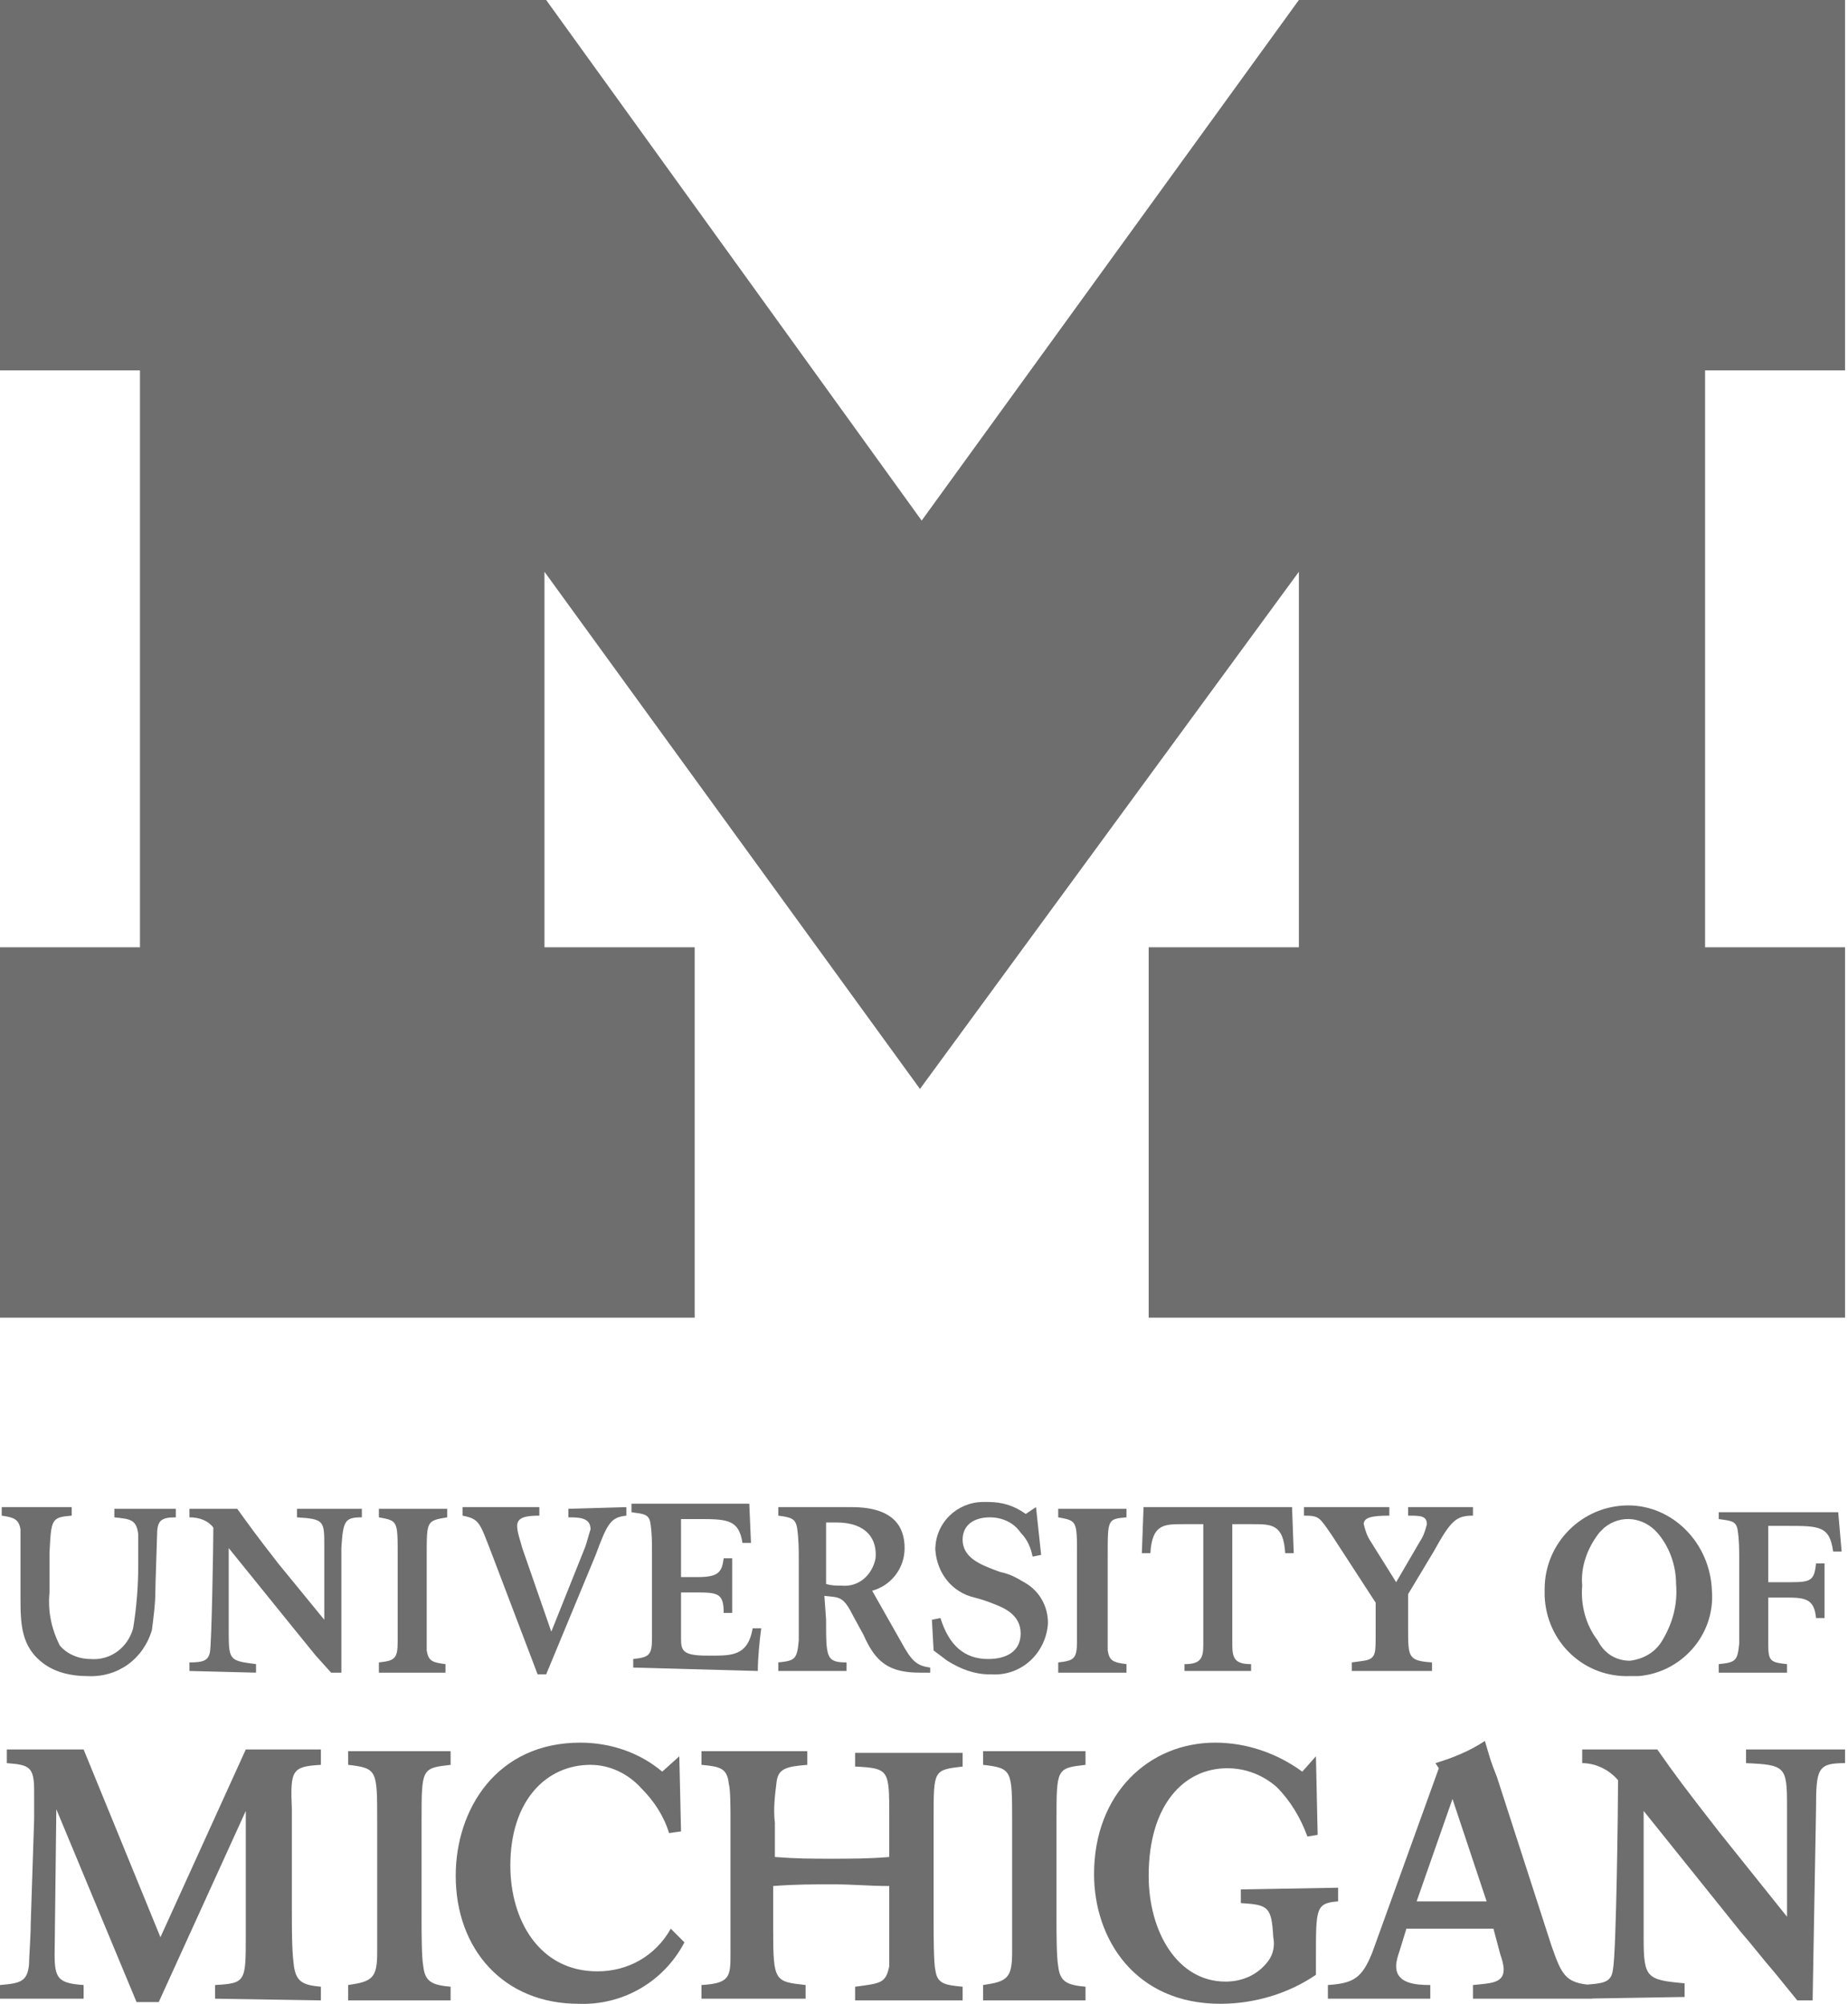
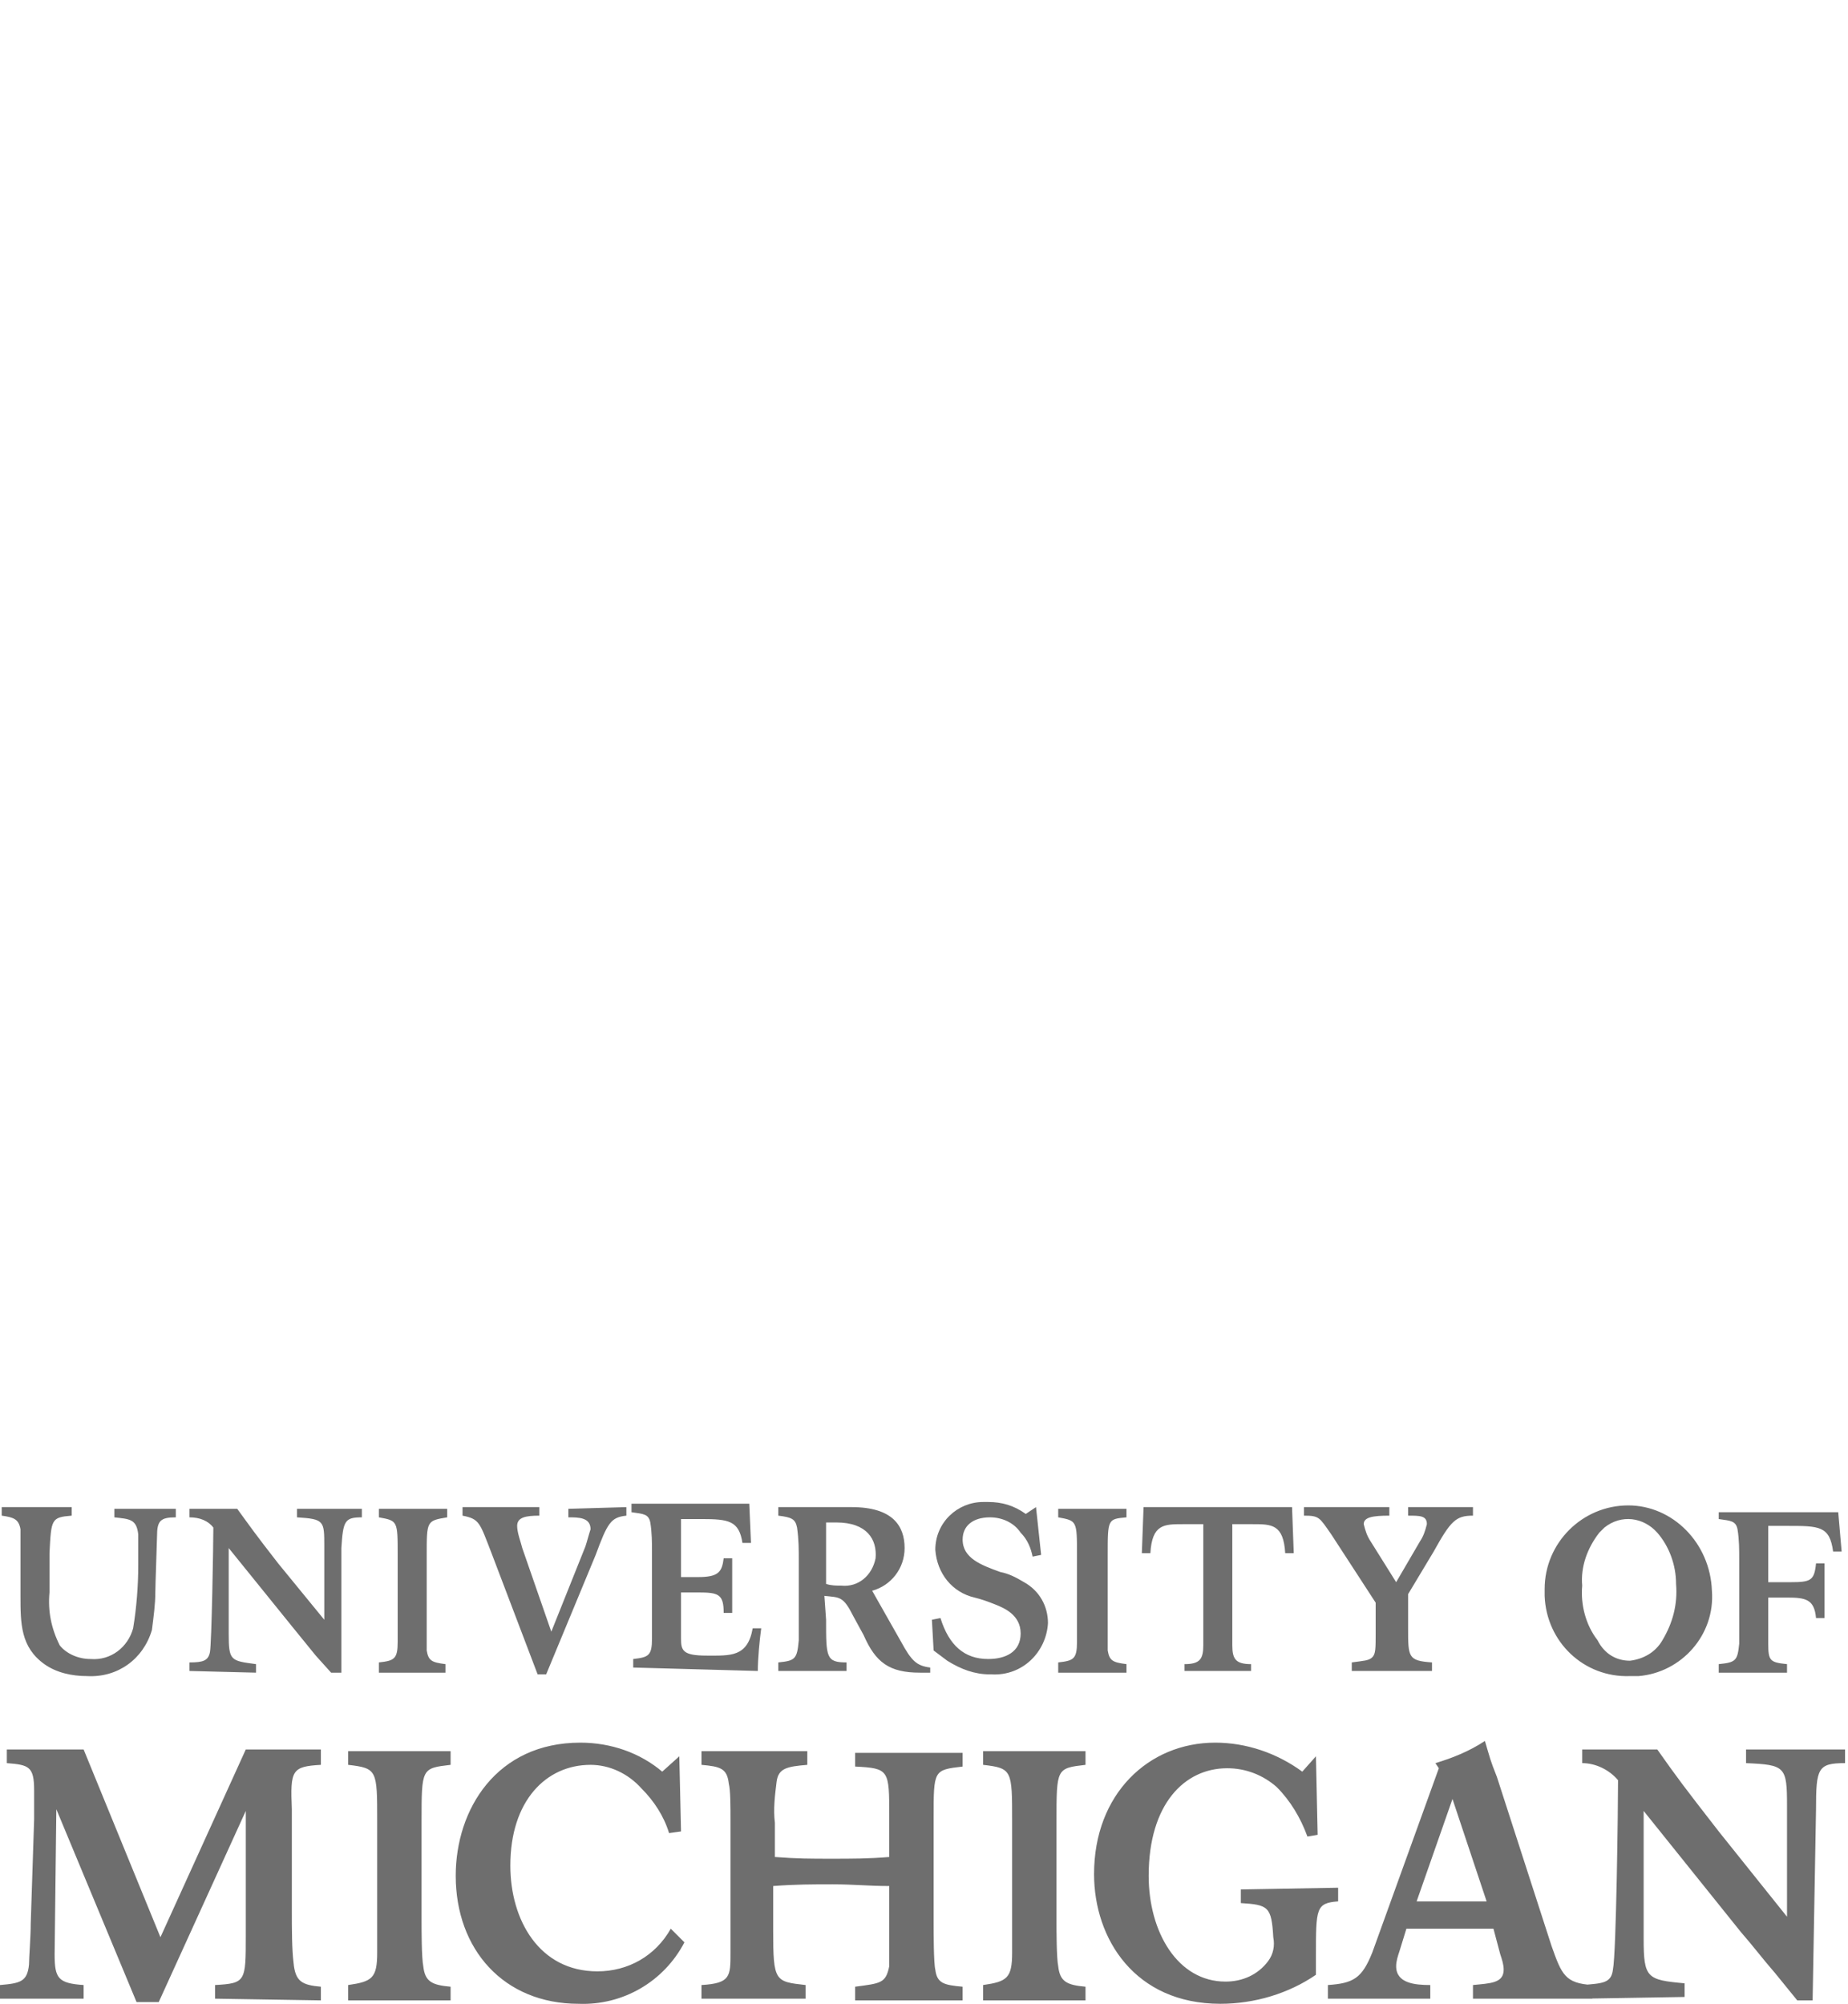
<svg xmlns="http://www.w3.org/2000/svg" width="83" height="90" viewBox="0 0 83 90" fill="none">
-   <path d="M41.319 48.908L24.454 25.68V42.545H31.2V59.18H0V42.545H6.286V16.635H0V0H24.53L41.395 23.381L58.337 0H82.867V16.635H76.581V42.545H82.867V59.18H51.591V42.545H58.337V25.68L41.319 48.908Z" fill="#6E6E6E" />
  <path d="M66.156 89.766V89.153C66.922 89.076 67.535 89.076 67.535 88.463C67.535 88.233 67.459 88.003 67.382 87.773L67.076 86.623H63.166L62.859 87.62C62.783 87.85 62.706 88.079 62.706 88.309C62.706 89.076 63.549 89.153 64.239 89.153V89.766H59.64V89.153C60.79 89.076 61.173 88.846 61.633 87.696L64.623 79.417L64.469 79.187C65.236 78.957 66.002 78.65 66.692 78.191C66.922 78.957 66.922 79.034 67.229 79.8L69.682 87.389C70.142 88.693 70.295 89.076 71.522 89.153V89.766H66.156ZM65.236 80.797L63.626 85.396H66.769L65.236 80.797ZM30.74 87.236C29.82 88.999 27.98 90.073 25.987 89.996C22.614 89.996 20.468 87.543 20.468 84.247C20.468 81.257 22.307 78.267 26.064 78.267C27.444 78.267 28.747 78.727 29.743 79.57L30.51 78.88L30.587 82.254L30.05 82.33C29.82 81.564 29.36 80.874 28.823 80.337C28.21 79.647 27.367 79.264 26.524 79.264C24.53 79.264 22.921 80.874 22.921 83.787C22.921 86.24 24.224 88.539 26.83 88.539C28.21 88.539 29.437 87.85 30.127 86.623L30.74 87.236ZM31.506 89.766V89.153C32.809 89.076 32.809 88.769 32.809 87.696V81.87C32.809 81.104 32.809 80.414 32.733 80.107C32.656 79.417 32.35 79.341 31.506 79.264V78.65H36.259V79.264C35.339 79.341 34.956 79.417 34.879 80.03C34.803 80.644 34.726 81.257 34.803 81.87V83.403C35.799 83.48 36.413 83.48 37.332 83.48C38.252 83.48 39.019 83.48 39.939 83.403V81.564C39.939 79.494 39.939 79.417 38.406 79.341V78.727H43.235V79.341C41.932 79.494 41.932 79.494 41.932 81.64V86.316C41.932 86.776 41.932 88.156 42.008 88.463C42.085 89.076 42.392 89.153 43.235 89.229V89.843H38.406V89.229C39.555 89.076 39.785 89.076 39.939 88.309V84.707C39.019 84.707 38.329 84.63 37.409 84.63C36.489 84.63 35.722 84.63 34.726 84.707V86.7C34.726 88.999 34.803 88.999 36.182 89.153V89.766H31.506ZM44.155 89.766V89.153C45.228 88.999 45.458 88.846 45.458 87.696V81.793C45.458 79.494 45.458 79.417 44.155 79.264V78.65H48.754V79.264C47.451 79.417 47.451 79.417 47.451 81.793V86.316C47.451 86.7 47.451 87.926 47.528 88.309C47.605 88.999 47.911 89.153 48.754 89.229V89.843H44.155V89.766ZM15.638 89.766V89.153C16.711 88.999 16.941 88.846 16.941 87.696V81.793C16.941 79.494 16.941 79.417 15.638 79.264V78.65H20.238V79.264C18.934 79.417 18.934 79.417 18.934 81.793V86.316C18.934 86.7 18.934 87.926 19.011 88.309C19.088 88.999 19.394 89.153 20.238 89.229V89.843H15.638V89.766ZM9.659 89.766V89.153C11.039 89.076 11.039 88.999 11.039 86.93V81.334L7.129 89.919H6.133L2.53 81.257L2.453 87.773C2.453 88.846 2.606 89.076 3.756 89.153V89.766H0V89.153C0.92 89.076 1.227 88.999 1.303 88.233C1.303 87.926 1.38 87.006 1.38 86.393L1.533 81.717V80.414C1.533 79.341 1.303 79.264 0.307 79.187V78.574H3.756L7.206 87.006L11.039 78.574H14.412V79.264C13.108 79.341 13.032 79.494 13.108 81.257V85.856C13.108 86.623 13.108 87.543 13.185 88.156C13.262 88.999 13.568 89.153 14.412 89.229V89.843L9.659 89.766ZM71.062 89.766V89.153C71.982 89.076 72.365 89.076 72.442 88.463C72.595 87.696 72.672 81.104 72.672 79.954C72.288 79.494 71.675 79.187 71.062 79.187V78.574H74.435C75.355 79.877 75.585 80.184 77.194 82.254L80.261 86.086V81.104C80.261 79.341 80.184 79.264 78.421 79.187V78.574H82.867V79.187C81.641 79.187 81.564 79.417 81.564 81.257L81.411 89.843H80.721L79.724 88.616C79.188 88.003 78.728 87.389 78.191 86.776L73.822 81.334V87.083C73.822 88.846 73.975 88.923 75.661 89.076V89.689L71.062 89.766ZM60.1 84.783V85.396C59.103 85.473 59.103 85.703 59.103 87.85V88.693C57.877 89.536 56.343 89.996 54.81 89.996C50.977 89.996 49.138 87.083 49.138 84.17C49.138 80.567 51.591 78.267 54.58 78.267C55.96 78.267 57.34 78.727 58.49 79.57L59.103 78.88L59.18 82.407L58.72 82.483C58.413 81.64 57.953 80.874 57.34 80.26C56.727 79.724 55.96 79.417 55.117 79.417C53.2 79.417 51.591 81.027 51.591 84.247C51.591 86.776 52.894 88.999 55.04 88.999C55.807 88.999 56.497 88.693 56.957 88.079C57.187 87.773 57.263 87.389 57.187 87.006C57.11 85.626 56.957 85.55 55.73 85.473V84.86L60.1 84.783ZM76.888 71.445C77.041 73.438 75.508 75.124 73.591 75.278H73.208C71.138 75.354 69.452 73.744 69.375 71.675V71.368C69.375 69.298 71.062 67.612 73.132 67.612C75.125 67.612 76.811 69.298 76.888 71.445ZM73.208 74.588C73.822 74.511 74.358 74.204 74.665 73.668C75.125 72.901 75.355 72.058 75.278 71.138C75.278 70.295 74.971 69.452 74.435 68.838C73.822 68.148 72.825 67.995 72.058 68.608L71.828 68.838C71.292 69.528 70.985 70.371 71.062 71.215C70.985 72.058 71.215 72.978 71.752 73.668C72.058 74.281 72.595 74.588 73.208 74.588ZM77.194 74.741V75.124H80.261V74.741C79.494 74.664 79.418 74.588 79.418 73.821V71.751H80.261C81.104 71.751 81.487 71.828 81.564 72.671H81.947V70.218H81.564C81.487 70.985 81.334 71.061 80.414 71.061H79.418V68.532H80.261C81.717 68.532 82.177 68.532 82.331 69.682H82.714L82.561 67.918H77.194V68.225C77.731 68.302 77.961 68.302 78.038 68.685C78.114 69.145 78.114 69.605 78.114 69.988V73.821C78.038 74.588 77.961 74.664 77.194 74.741ZM17.018 75.048V74.664C17.708 74.588 17.861 74.511 17.861 73.744V69.835C17.861 68.302 17.861 68.302 17.018 68.148V67.765H20.084V68.148C19.165 68.302 19.165 68.302 19.165 69.835V74.128C19.241 74.588 19.394 74.664 20.008 74.741V75.124H17.018V75.048ZM47.528 75.048V74.664C48.218 74.588 48.371 74.511 48.371 73.744V69.835C48.371 68.302 48.371 68.302 47.528 68.148V67.765H50.594V68.148C49.751 68.225 49.751 68.225 49.751 69.835V74.128C49.828 74.588 49.981 74.664 50.594 74.741V75.124H47.528V75.048ZM8.509 75.048V74.664C9.122 74.664 9.352 74.588 9.429 74.204C9.506 73.821 9.582 69.375 9.582 68.608C9.352 68.302 8.969 68.148 8.509 68.148V67.765H10.655C11.269 68.608 11.422 68.838 12.495 70.218L14.565 72.748V69.452C14.565 68.302 14.565 68.225 13.338 68.148V67.765H16.252V68.148C15.485 68.148 15.408 68.302 15.332 69.528V75.124H14.872L14.182 74.358C13.875 73.974 13.492 73.514 13.185 73.131L10.272 69.528V73.361C10.272 74.588 10.349 74.588 11.499 74.741V75.124L8.509 75.048ZM41.855 72.748L42.239 72.671C42.622 73.898 43.312 74.511 44.385 74.511C45.151 74.511 45.841 74.204 45.841 73.361C45.841 72.518 45.075 72.211 44.691 72.058C44.308 71.905 44.078 71.828 43.772 71.751C42.775 71.521 42.085 70.678 42.008 69.605C42.008 68.378 43.005 67.459 44.155 67.459H44.385C44.998 67.459 45.535 67.612 46.071 67.995L46.531 67.689L46.761 69.835L46.378 69.912C46.301 69.528 46.148 69.145 45.841 68.838C45.535 68.378 44.998 68.148 44.462 68.148C43.695 68.148 43.235 68.532 43.235 69.145C43.235 69.988 44.078 70.295 44.922 70.602C45.305 70.678 45.611 70.831 45.995 71.061C46.685 71.445 47.068 72.135 47.068 72.901C46.991 74.204 45.918 75.278 44.538 75.201H44.462C43.772 75.201 43.158 74.971 42.545 74.588L41.932 74.128L41.855 72.748ZM53.2 75.048V74.741C53.89 74.741 54.044 74.511 54.044 73.898V68.455H53.124C52.281 68.455 51.744 68.455 51.667 69.758H51.284L51.361 67.689H58.03L58.107 69.758H57.723C57.647 68.455 57.11 68.455 56.267 68.455H55.347V73.898C55.347 74.511 55.5 74.741 56.19 74.741V75.048H53.2ZM3.22 67.689V68.072C2.3 68.148 2.3 68.225 2.223 69.758V71.521C2.146 72.365 2.3 73.131 2.683 73.898C2.99 74.281 3.526 74.511 4.063 74.511C4.983 74.588 5.749 73.974 5.979 73.131C6.133 72.211 6.209 71.215 6.209 70.295V68.915C6.133 68.225 5.826 68.225 5.136 68.148V67.765H7.896V68.148C7.206 68.148 7.053 68.302 7.053 68.992C7.053 69.145 6.976 71.215 6.976 71.521C6.976 72.058 6.899 72.595 6.823 73.208C6.439 74.511 5.289 75.354 3.91 75.278C3.22 75.278 2.53 75.124 1.993 74.741C0.92 73.974 0.92 72.901 0.92 71.675V69.988V68.685C0.843 68.225 0.613 68.148 0.077 68.072V67.689H3.22ZM28.133 67.689V68.072C27.444 68.148 27.29 68.378 26.754 69.835L24.53 75.201H24.147L22.077 69.758C21.541 68.378 21.541 68.225 20.774 68.072V67.689H24.224V68.072C23.611 68.072 23.227 68.148 23.227 68.532C23.227 68.838 23.381 69.222 23.457 69.528L24.761 73.284L26.294 69.452C26.37 69.222 26.447 68.915 26.524 68.685C26.524 68.148 25.987 68.148 25.527 68.148V67.765L28.133 67.689ZM60.713 75.048V74.664C61.25 74.588 61.48 74.588 61.633 74.434C61.786 74.281 61.786 74.051 61.786 73.284V71.981L59.793 68.915C59.257 68.148 59.257 68.072 58.567 68.072V67.689H62.4V68.072C61.633 68.072 61.25 68.148 61.25 68.455C61.326 68.762 61.403 68.992 61.556 69.222L62.706 71.061L63.779 69.222C63.933 68.992 64.009 68.762 64.086 68.455C64.086 68.072 63.779 68.072 63.243 68.072V67.689H66.156V68.072C65.389 68.072 65.159 68.302 64.393 69.682L63.243 71.598V73.131C63.243 74.434 63.243 74.588 64.316 74.664V75.048H60.713ZM34.036 75.048C34.036 74.511 34.113 73.668 34.189 73.131H33.806C33.576 74.434 32.809 74.358 31.736 74.358C30.663 74.358 30.587 74.128 30.587 73.591V71.521H31.353C32.273 71.521 32.503 71.598 32.503 72.441H32.886V69.988H32.503C32.426 70.602 32.273 70.831 31.353 70.831H30.587V68.225H31.506C32.733 68.225 33.193 68.302 33.346 69.298H33.729L33.653 67.535H28.363V67.918C28.9 67.995 29.13 67.995 29.207 68.378C29.283 68.838 29.283 69.298 29.283 69.682V73.591C29.283 74.358 29.13 74.434 28.44 74.511V74.894L34.036 75.048ZM37.102 71.138C37.332 71.215 37.562 71.215 37.792 71.215C38.559 71.291 39.172 70.755 39.325 69.988C39.402 69.145 38.942 68.378 37.562 68.378H37.102V71.138ZM37.102 72.748C37.102 74.434 37.102 74.664 38.022 74.664V75.048H34.956V74.664C35.722 74.588 35.799 74.511 35.876 73.668V70.065C35.876 69.605 35.876 69.145 35.799 68.608C35.722 68.225 35.569 68.148 34.956 68.072V67.689H38.252C40.092 67.689 40.629 68.532 40.629 69.528C40.629 70.448 40.015 71.215 39.172 71.445L40.475 73.744C40.935 74.588 41.165 74.818 41.779 74.894V75.124H41.319C39.939 75.124 39.325 74.664 38.789 73.438L38.329 72.595C37.869 71.675 37.716 71.751 37.026 71.675L37.102 72.748Z" fill="#6E6E6E" />
</svg>